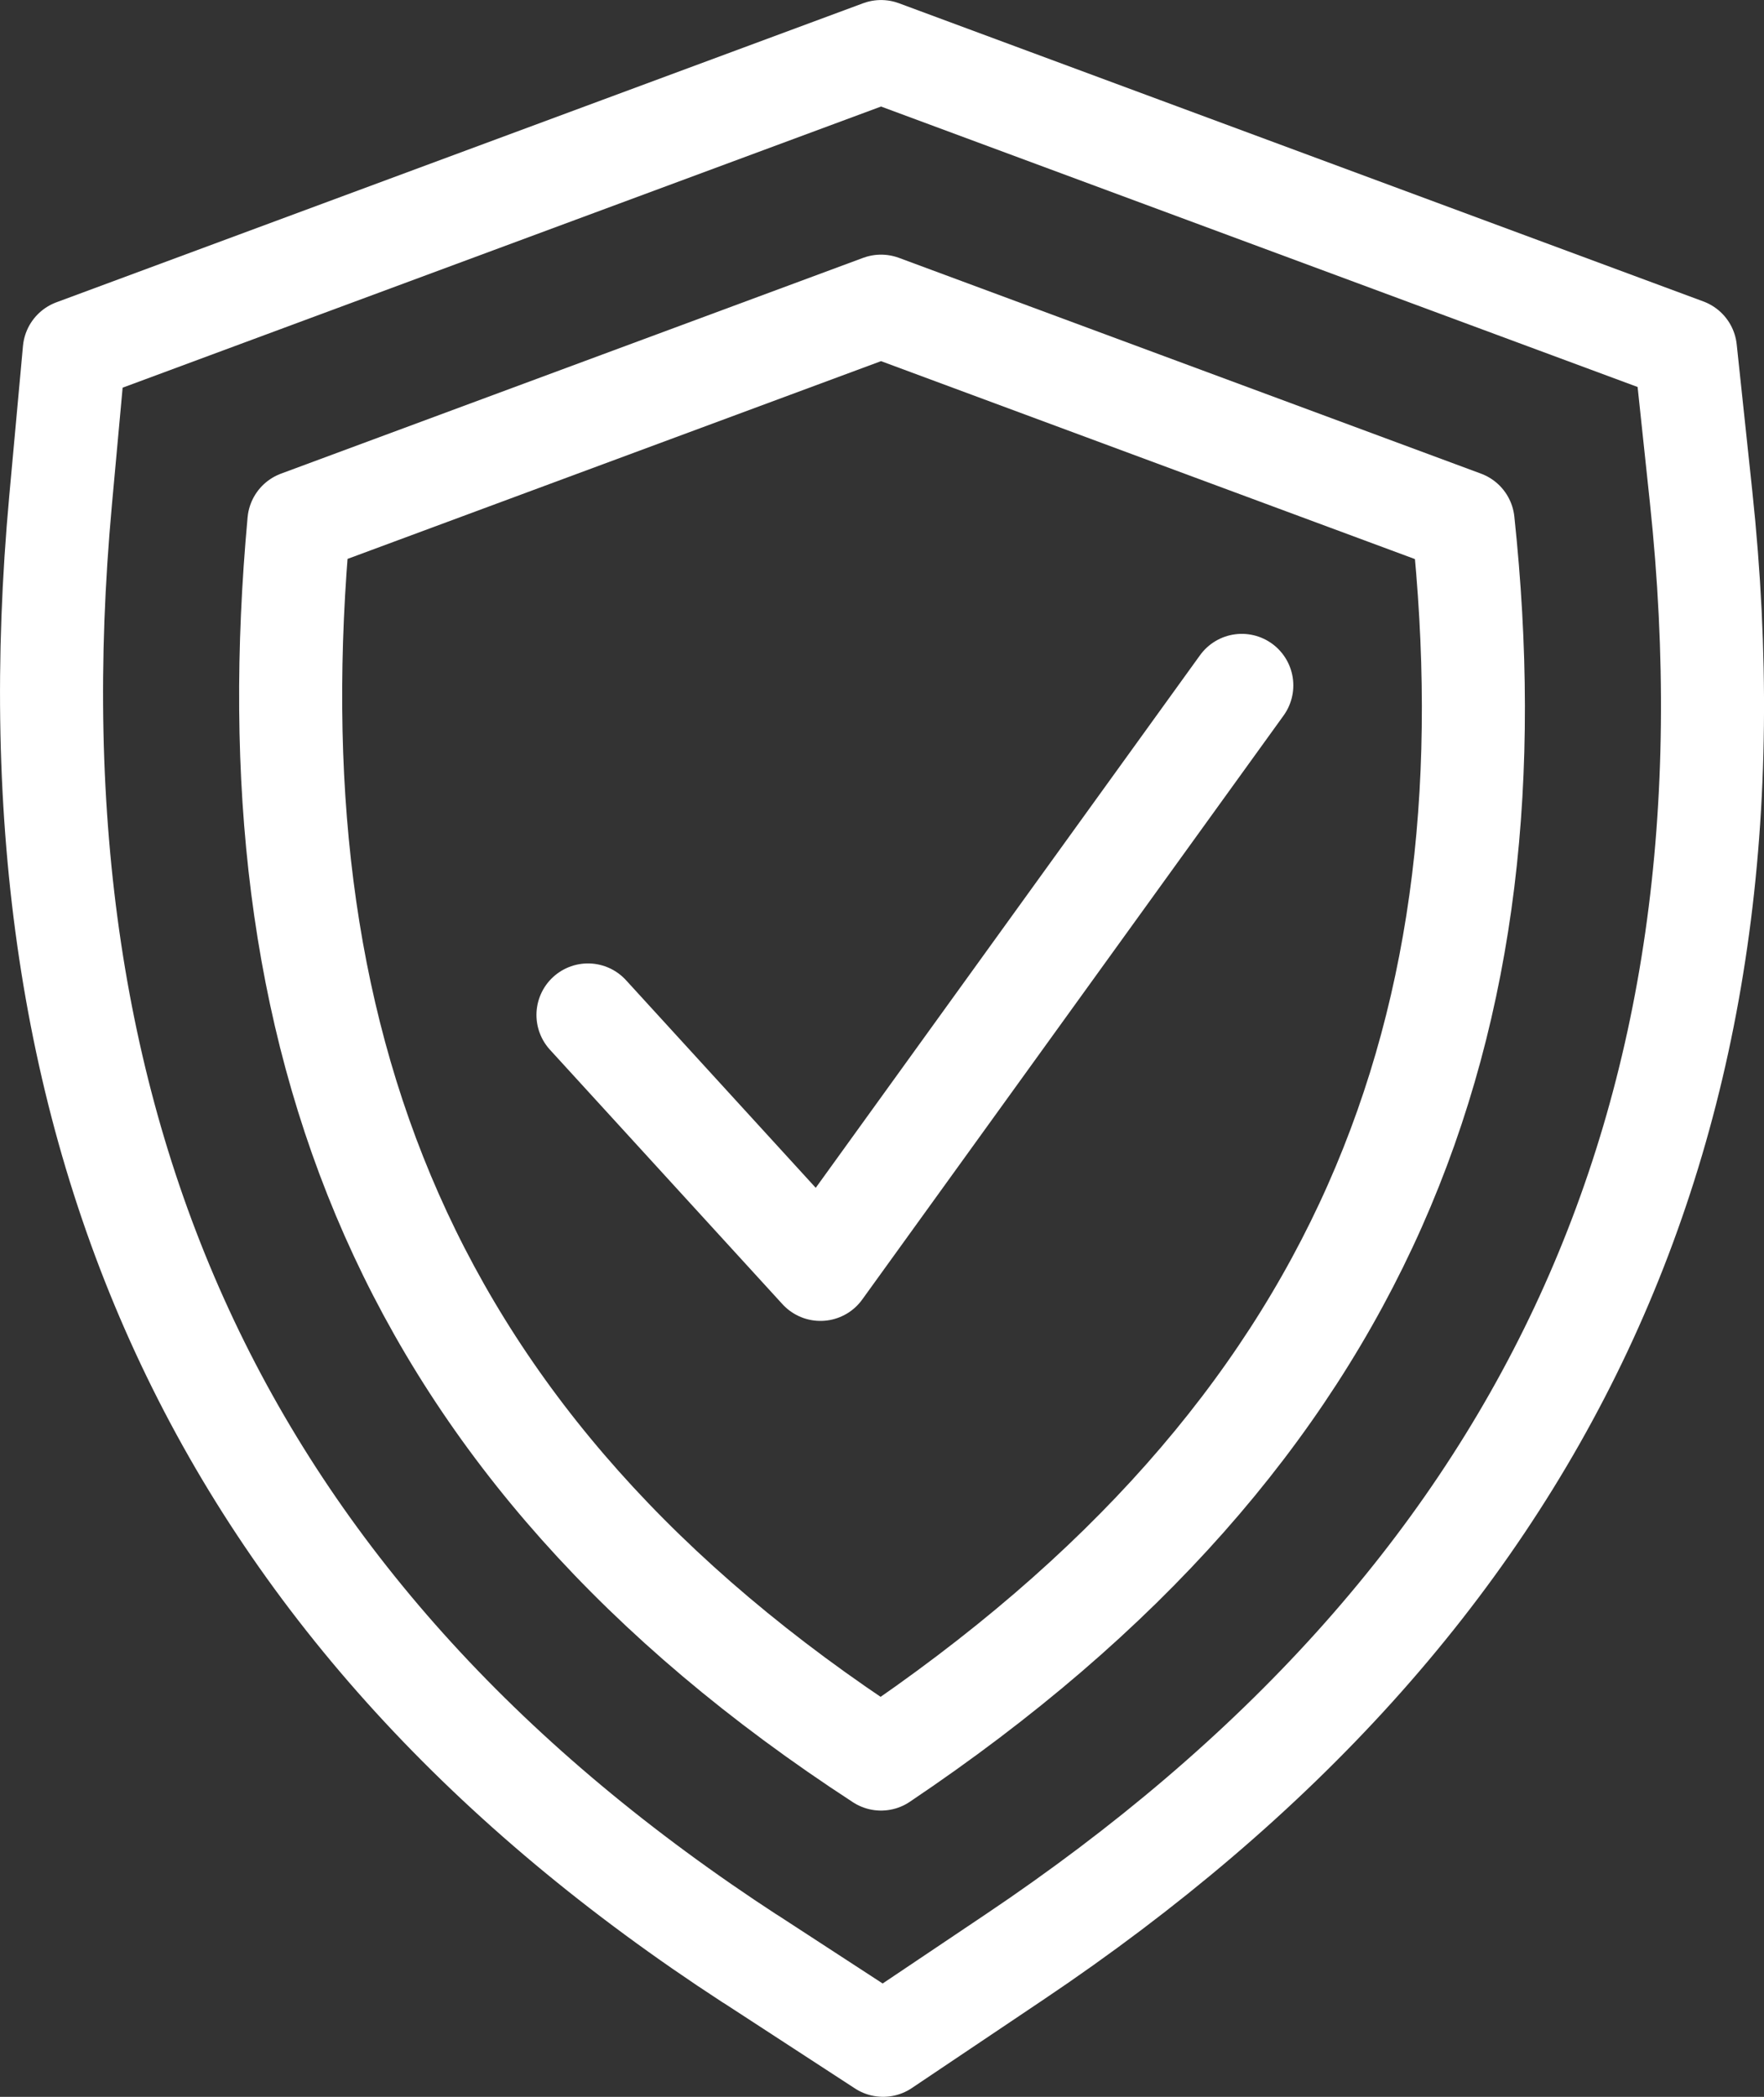
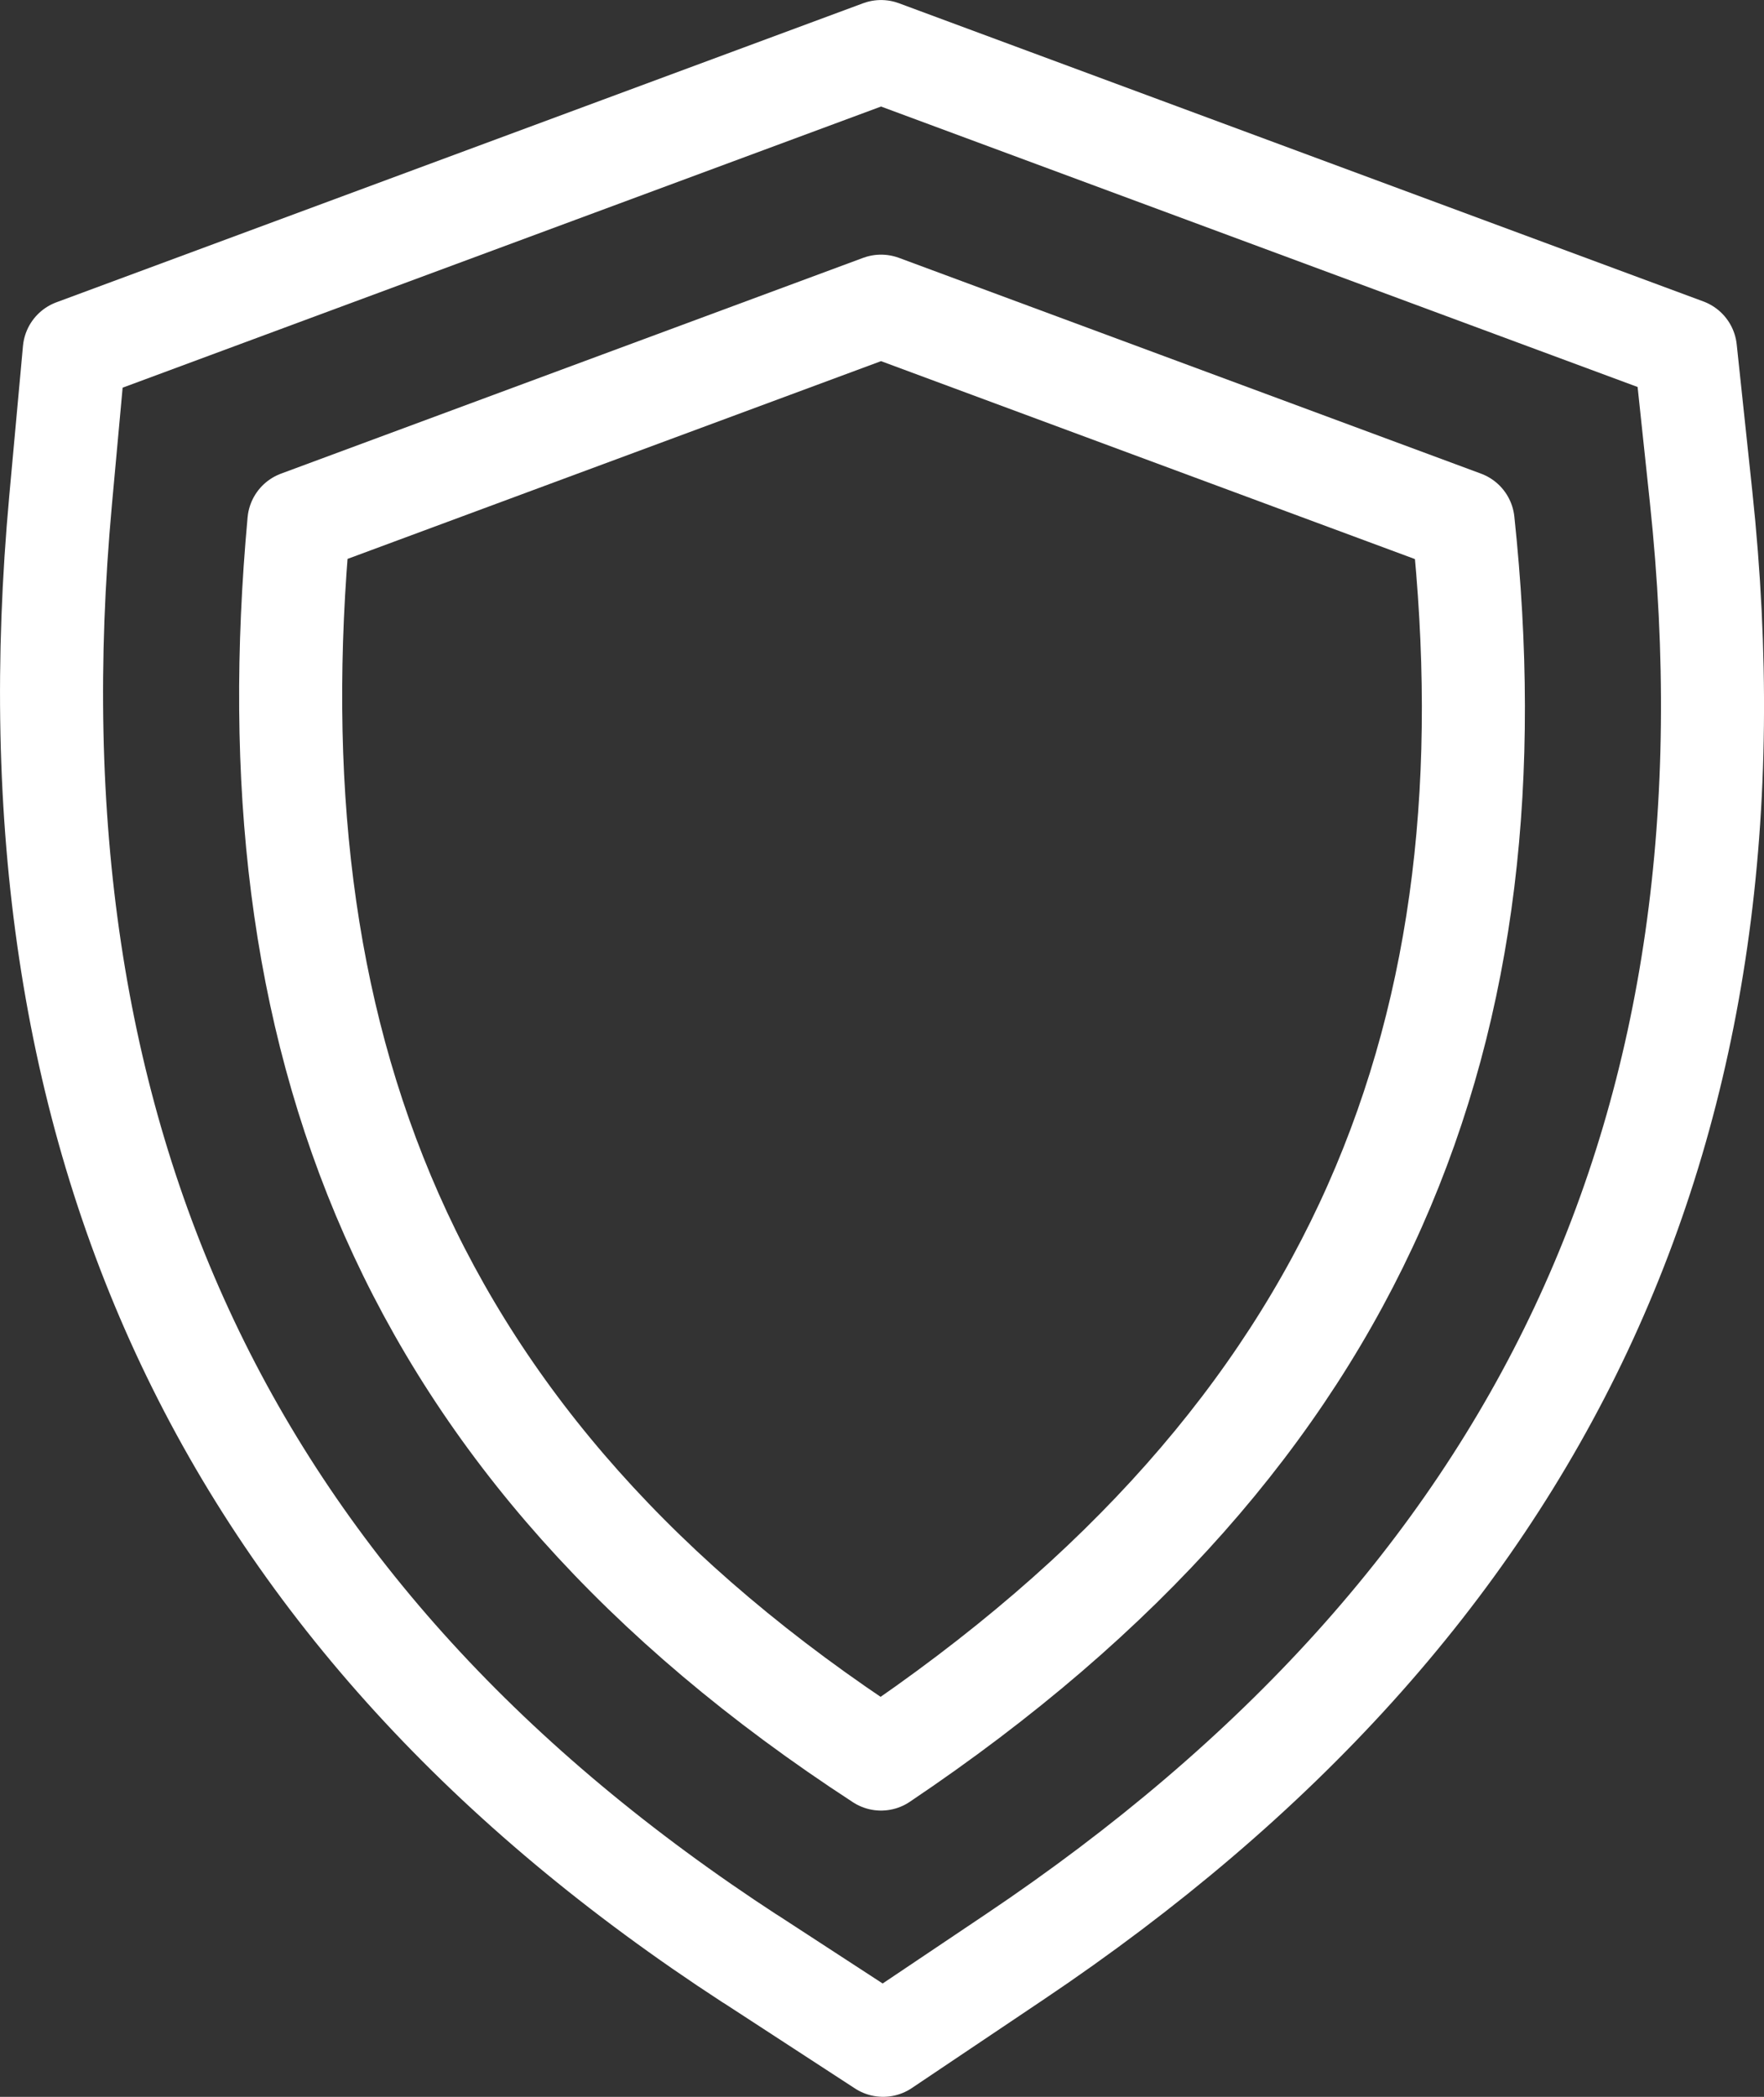
<svg xmlns="http://www.w3.org/2000/svg" viewBox="0 0 26.551 31.551">
  <rect x="0" y="0" width="26.551" height="31.551" fill="#333333" stroke="none" />
  <g id="a" />
  <g id="b">
    <g id="c">
      <g>
        <g>
          <path d="M11.291,29.474C3.425,24.354,.03,17.175,.912,7.528l.206-2.252L13.261,.776l12.108,4.487,.235,2.212c1.003,9.442-2.376,16.628-10.331,21.97l-1.981,1.33-2-1.302Z" style="fill:none; stroke:#fff; stroke-linecap:round; stroke-linejoin:round; stroke-width:1.551px;" />
          <path d="M4.499,7.854l8.762-3.247,8.761,3.247c.803,7.554-1.428,13.689-8.761,18.614C6.007,21.747,3.794,15.558,4.499,7.854Z" style="fill:none; stroke:#fff; stroke-linecap:round; stroke-linejoin:round; stroke-width:1.551px;" />
        </g>
-         <polyline points="8.85 15.272 12.349 19.1 18.691 10.313" style="fill:none; stroke:#fff; stroke-linecap:round; stroke-linejoin:round; stroke-width:1.551px;" />
      </g>
    </g>
  </g>
</svg>